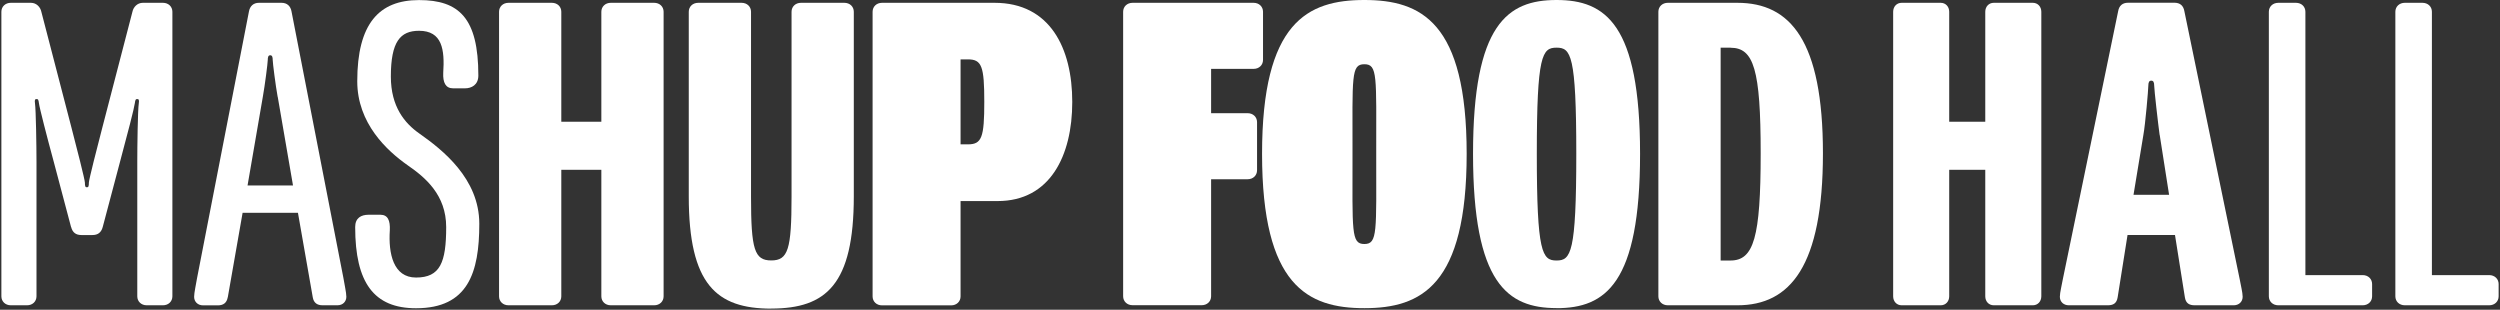
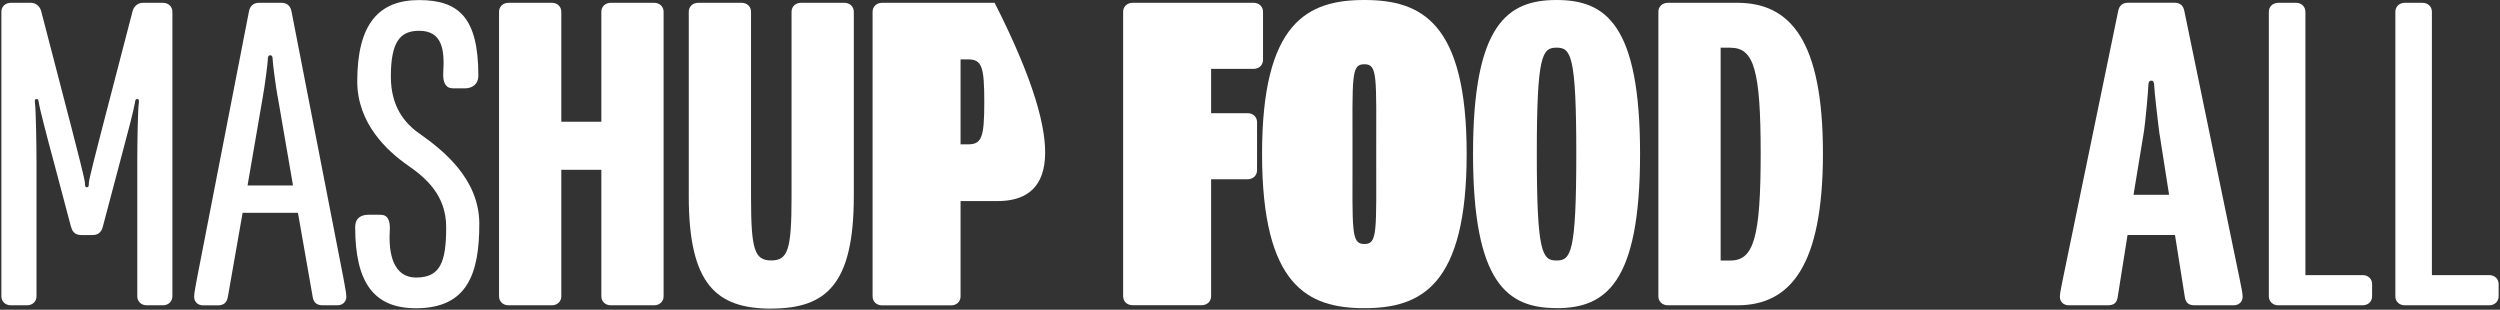
<svg xmlns="http://www.w3.org/2000/svg" width="1130" height="140" viewBox="0 0 1130 140" fill="none">
  <rect x="0" y="0" width="1130" height="140" fill="#333333" stroke="none" />
  <g clip-path="url(#clip0_21_139)">
    <path d="M32.112 102.598L24.303 73.152C21.173 61.641 17.826 48.619 17.61 46.695C17.394 44.977 17.178 44.771 16.494 44.771C15.811 44.771 15.595 45.183 15.811 46.695C16.243 49.684 16.494 66.108 16.494 73.152V133.934C16.494 136.27 14.695 137.988 12.248 137.988H4.871C2.424 137.988 0.625 136.27 0.625 133.934V5.326C0.625 2.989 2.424 1.271 4.871 1.271H14.011C16.459 1.271 18.258 3.196 18.69 5.326L32.328 57.793C34.559 66.314 38.373 81.261 38.373 82.532C38.373 84.25 38.59 84.662 39.273 84.662C39.957 84.662 40.173 84.25 40.173 82.532C40.173 81.261 43.987 66.314 46.218 57.793L59.857 5.326C60.289 3.196 62.088 1.271 64.535 1.271H73.675C76.122 1.271 77.921 2.989 77.921 5.326V133.934C77.921 136.27 76.122 137.988 73.675 137.988H66.298C63.851 137.988 62.052 136.27 62.052 133.934V73.152C62.052 66.108 62.268 49.684 62.736 46.695C62.952 45.217 62.736 44.771 62.052 44.771C61.368 44.771 61.152 44.977 60.936 46.695C60.72 48.619 57.59 60.782 54.243 73.152L46.434 102.598C45.751 105.141 44.203 106.24 41.756 106.24H36.826C34.379 106.24 32.796 105.175 32.148 102.598H32.112Z" fill="white" />
    <path d="M102.931 134.381C102.499 136.923 100.916 138.023 98.469 138.023H91.776C89.329 138.023 87.745 136.305 87.745 134.174C87.745 132.25 88.645 128.402 89.077 125.653L112.539 5.12C112.971 2.783 114.554 1.271 117.001 1.271H127.293C129.74 1.271 131.324 2.749 131.755 5.12L155.218 125.619C155.65 128.402 156.549 132.216 156.549 134.14C156.549 136.27 155.002 137.988 152.519 137.988H145.826C143.379 137.988 141.795 136.923 141.363 134.346L134.67 96.173H109.66L102.967 134.346L102.931 134.381ZM125.494 43.74C124.594 38.827 123.263 28.381 123.263 27.11C123.263 25.839 123.047 24.98 122.147 24.98C121.248 24.98 121.032 25.839 121.032 27.11C121.032 28.381 119.7 38.827 118.801 43.74L111.891 83.838H132.439L125.53 43.74H125.494Z" fill="white" />
    <path d="M160.543 102.598C160.543 98.543 163.206 97.066 166.589 97.066H171.951C175.297 97.066 176.413 99.643 176.197 104.109C175.513 114.555 177.744 125.447 188.036 125.447C198.976 125.447 201.675 118.609 201.675 102.632C201.675 88.132 192.282 80.23 184.258 74.698C174.866 68.101 161.479 55.731 161.479 36.73C161.479 10.72 171.303 0.034 189.404 0.034C207.504 0.034 216.213 8.143 216.213 34.153C216.213 38.414 213.082 39.926 210.167 39.926H204.805C201.459 39.926 200.127 37.383 200.343 32.882C201.027 22.437 199.911 13.915 189.404 13.915C180.911 13.915 176.665 18.829 176.665 34.6C176.665 48.241 182.926 55.731 189.62 60.404C199.911 67.654 216.644 80.676 216.644 101.155C216.644 123.351 211.499 139.328 188.036 139.328C169.036 139.328 160.543 127.818 160.543 102.632V102.598Z" fill="white" />
    <path d="M295.704 137.988H276.056C273.609 137.988 271.81 136.27 271.81 133.934V76.76H253.709V133.934C253.709 136.27 251.91 137.988 249.463 137.988H229.815C227.368 137.988 225.569 136.27 225.569 133.934V5.326C225.569 2.989 227.368 1.271 229.815 1.271H249.463C251.91 1.271 253.709 2.989 253.709 5.326V55.01H271.81V5.326C271.81 2.989 273.609 1.271 276.056 1.271H295.704C298.151 1.271 299.95 2.989 299.95 5.326V133.934C299.95 136.27 298.151 137.988 295.704 137.988Z" fill="white" />
    <path d="M348.639 139.5C323.845 139.5 311.322 128.608 311.322 88.751V5.326C311.322 2.989 313.121 1.271 315.568 1.271H335.216C337.663 1.271 339.462 2.989 339.462 5.326V88.923C339.462 112.803 341.01 117.716 348.603 117.716C356.195 117.716 357.779 112.803 357.779 88.923V5.326C357.779 2.989 359.578 1.271 362.025 1.271H381.673C384.12 1.271 385.919 2.989 385.919 5.326V88.717C385.919 128.608 373.396 139.466 348.603 139.466L348.639 139.5Z" fill="white" />
-     <path d="M394.412 133.934V5.326C394.412 2.989 396.211 1.271 398.658 1.271H449.577C474.587 1.271 484.663 21.75 484.663 46.076C484.663 70.403 474.623 90.881 450.945 90.881H434.176V133.968C434.176 136.305 432.376 138.023 429.929 138.023H398.658C396.211 138.023 394.412 136.305 394.412 133.968V133.934ZM434.176 65.249H437.522C443.784 65.249 444.899 62.054 444.899 46.042C444.899 30.03 443.784 26.835 437.522 26.835H434.176V65.215V65.249Z" fill="white" />
+     <path d="M394.412 133.934V5.326C394.412 2.989 396.211 1.271 398.658 1.271H449.577C484.663 70.403 474.623 90.881 450.945 90.881H434.176V133.968C434.176 136.305 432.376 138.023 429.929 138.023H398.658C396.211 138.023 394.412 136.305 394.412 133.968V133.934ZM434.176 65.249H437.522C443.784 65.249 444.899 62.054 444.899 46.042C444.899 30.03 443.784 26.835 437.522 26.835H434.176V65.215V65.249Z" fill="white" />
    <path d="M507.657 133.934V5.326C507.657 2.989 509.457 1.271 511.904 1.271H566.637C569.084 1.271 570.884 2.989 570.884 5.326V27.076C570.884 29.412 569.084 31.13 566.637 31.13H547.421V51.162H563.938C566.385 51.162 568.185 52.88 568.185 55.216V76.966C568.185 79.302 566.385 81.02 563.938 81.02H547.421V133.9C547.421 136.236 545.622 137.954 543.175 137.954H511.904C509.457 137.954 507.657 136.236 507.657 133.9V133.934Z" fill="white" />
    <path d="M570.452 69.544C570.452 10.033 590.999 0 616.693 0C642.386 0 662.934 10.033 662.934 69.544C662.934 129.055 642.386 139.294 616.693 139.294C590.999 139.294 570.452 129.055 570.452 69.544ZM622.055 69.544C622.055 34.36 622.738 29.034 616.693 29.034C610.647 29.034 611.331 34.36 611.331 69.544C611.331 104.728 610.647 110.294 616.693 110.294C622.738 110.294 622.055 104.762 622.055 69.544Z" fill="white" />
    <path d="M703.561 139.259C681.43 139.259 665.812 128.161 665.812 69.51C665.812 10.858 681.466 0 703.561 0C725.656 0 741.31 10.892 741.31 69.544C741.31 128.196 725.656 139.294 703.561 139.294V139.259ZM703.561 21.544C697.084 21.544 694.637 24.739 694.637 69.544C694.637 114.349 697.084 117.75 703.561 117.75C710.038 117.75 712.485 114.349 712.485 69.544C712.485 24.739 710.038 21.544 703.561 21.544Z" fill="white" />
    <path d="M785.32 137.988H753.833C751.386 137.988 749.586 136.27 749.586 133.934V5.326C749.586 2.989 751.386 1.271 753.833 1.271H785.32C809.214 1.271 823.968 18.348 823.968 69.303C823.968 120.259 809.214 137.988 785.32 137.988ZM782.189 21.544H777.727V117.751H782.189C792.697 117.751 795.827 107.305 795.827 69.338C795.827 31.37 792.697 21.578 782.189 21.578V21.544Z" fill="white" />
-     <path d="M918.861 137.988H901.156C898.961 137.988 897.342 136.27 897.342 133.934V76.76H881.041V133.934C881.041 136.27 879.421 137.988 877.226 137.988H859.521C857.326 137.988 855.707 136.27 855.707 133.934V5.326C855.707 2.989 857.326 1.271 859.521 1.271H877.226C879.421 1.271 881.041 2.989 881.041 5.326V55.01H897.342V5.326C897.342 2.989 898.961 1.271 901.156 1.271H918.861C921.056 1.271 922.676 2.989 922.676 5.326V133.934C922.676 136.27 921.056 137.988 918.861 137.988Z" fill="white" />
    <path d="M1009.65 137.989H992.019C989.572 137.989 987.989 137.13 987.557 134.346L983.095 106.206H961.648L957.185 134.346C956.754 137.13 955.17 137.989 952.723 137.989H935.09C932.859 137.989 931.06 136.511 931.06 134.14C931.06 132.216 931.96 128.815 932.391 126.238L957.401 5.086C957.833 2.543 959.416 1.237 961.863 1.237H982.879C985.326 1.237 986.909 2.509 987.341 5.086L1012.35 126.238C1012.78 128.78 1013.68 132.216 1013.68 134.14C1013.68 136.477 1011.88 137.989 1009.65 137.989ZM976.15 60.989C975.466 56.075 973.703 40.51 973.703 38.792C973.703 37.074 973.271 36.456 972.371 36.456C971.472 36.456 971.04 37.109 971.04 38.792C971.04 40.476 969.708 56.075 968.809 60.989L964.346 88.064H980.432L976.186 60.989H976.15Z" fill="white" />
    <path d="M1025.52 133.934V5.326C1025.52 2.989 1027.32 1.271 1029.77 1.271H1037.79C1040.24 1.271 1042.04 2.989 1042.04 5.326V124.348H1067.95C1070.4 124.348 1072.19 126.066 1072.19 128.402V133.934C1072.19 136.27 1070.4 137.988 1067.95 137.988H1029.77C1027.32 137.988 1025.52 136.27 1025.52 133.934Z" fill="white" />
    <path d="M1082.7 133.934V5.326C1082.7 2.989 1084.5 1.271 1086.95 1.271H1094.97C1097.42 1.271 1099.22 2.989 1099.22 5.326V124.348H1125.13C1127.58 124.348 1129.38 126.066 1129.38 128.402V133.934C1129.38 136.27 1127.58 137.988 1125.13 137.988H1086.95C1084.5 137.988 1082.7 136.27 1082.7 133.934Z" fill="white" />
  </g>
  <defs>
    <clipPath id="clip0_21_139">
      <rect width="1128.75" height="139.5" fill="white" transform="translate(0.625)" />
    </clipPath>
  </defs>
</svg>